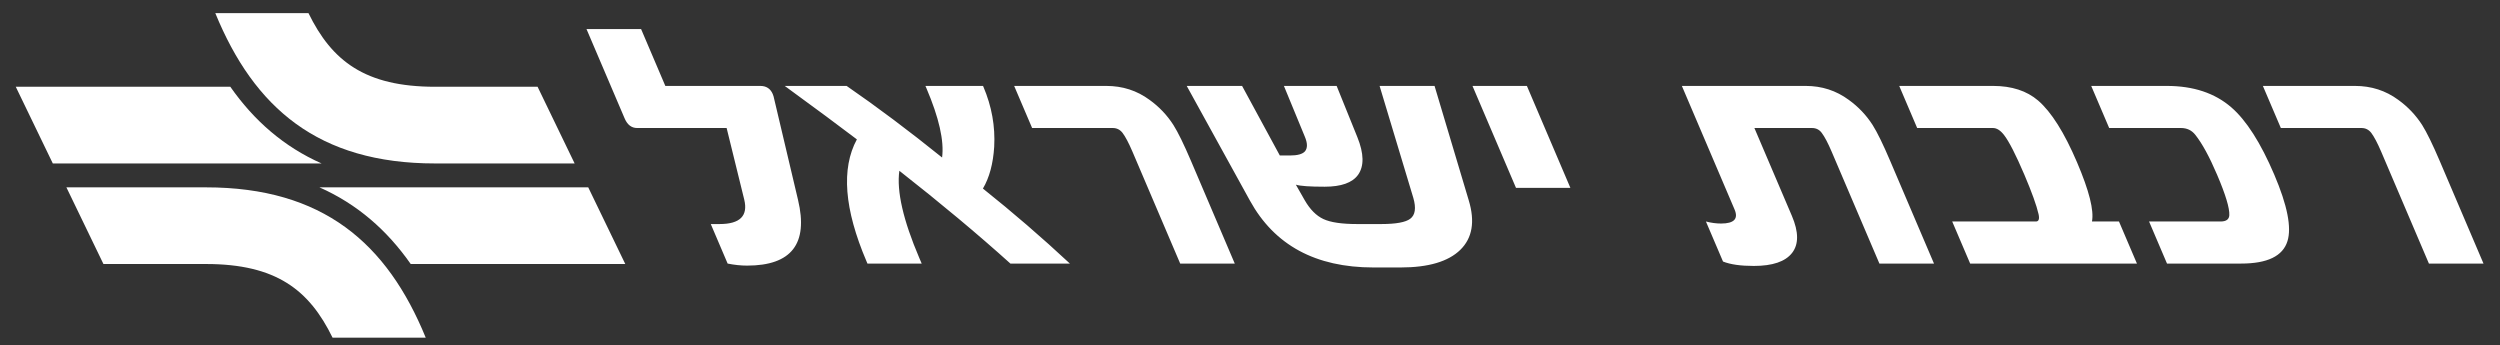
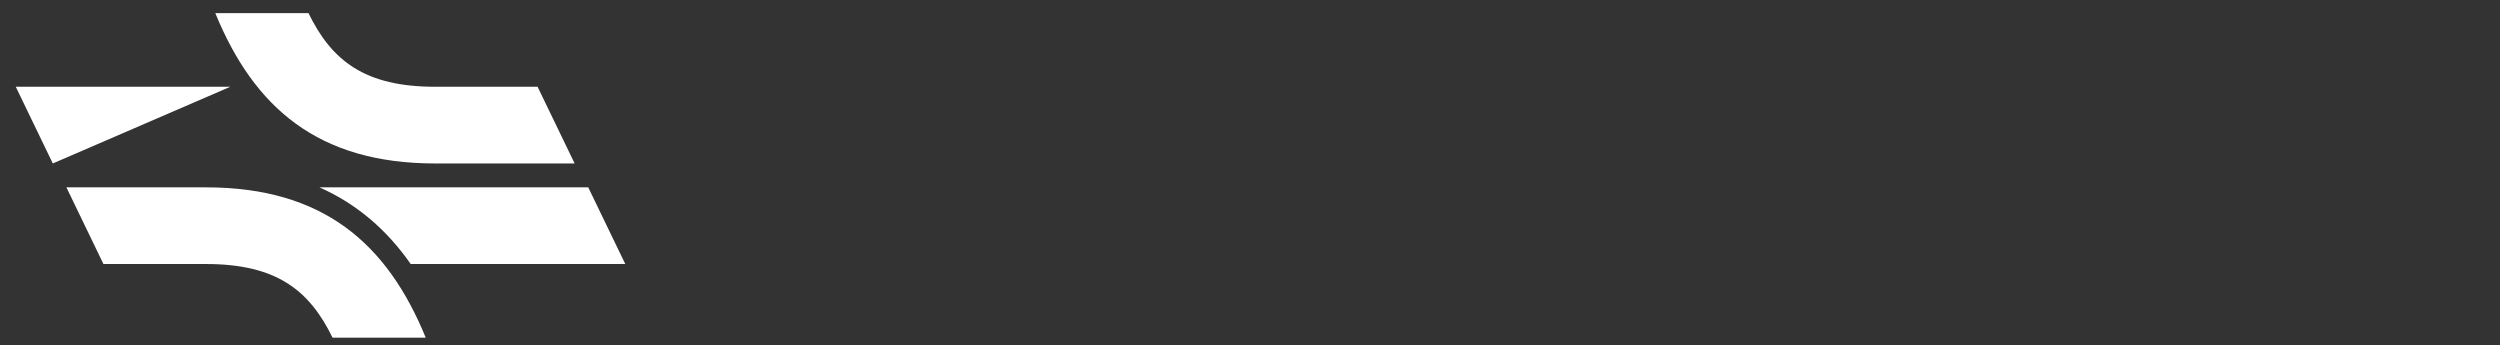
<svg xmlns="http://www.w3.org/2000/svg" width="152px" height="21px" viewBox="0 0 152 21" version="1.1">
  <rect x="0" y="0" width="152" height="21" fill="#333333" stroke="none" />
  <title>Group 10</title>
  <g id="Page-1" stroke="none" stroke-width="1" fill="none" fill-rule="evenodd">
    <g id="logo" transform="translate(-1719, -14)" fill="#ffffff">
      <g id="new-header" transform="translate(-0, 0)">
        <g id="Group-3" transform="translate(984.126, 14.798)">
          <g id="Group-10" transform="translate(735.832, 0)">
-             <path d="M46.026,4.922 C45.885,4.591 45.632,4.426 45.267,4.426 L39.494,4.426 L38.021,0.971 L34.702,0.971 L37.018,6.397 C37.184,6.789 37.439,6.985 37.78,6.985 L43.221,6.985 L44.292,11.338 C44.532,12.328 44.033,12.824 42.794,12.824 L42.257,12.824 L43.282,15.227 C43.698,15.31 44.092,15.351 44.465,15.351 C47.164,15.351 48.197,14.02 47.563,11.359 L46.076,5.066 C46.063,5.018 46.046,4.97 46.026,4.922 L46.026,4.922 Z M58.804,10.667 C59.197,10.001 59.424,9.154 59.489,8.13 C59.558,6.885 59.34,5.668 58.833,4.478 L58.809,4.426 L55.308,4.426 L55.366,4.56 C56.135,6.363 56.453,7.769 56.321,8.779 C54.316,7.164 52.382,5.712 50.517,4.426 L46.753,4.426 C48.63,5.795 50.092,6.878 51.14,7.676 C50.178,9.45 50.372,11.919 51.722,15.083 L51.783,15.227 L55.081,15.227 L54.935,14.886 C53.955,12.59 53.55,10.822 53.722,9.585 C56.237,11.558 58.489,13.439 60.475,15.227 L64.091,15.227 C62.386,13.639 60.624,12.119 58.804,10.667 L58.804,10.667 Z M71.45,8.976 C71.021,7.972 70.666,7.246 70.384,6.799 C70,6.201 69.516,5.692 68.934,5.273 C68.169,4.709 67.292,4.426 66.304,4.426 L60.703,4.426 L61.795,6.985 L66.699,6.985 C66.943,6.985 67.141,7.085 67.295,7.284 C67.47,7.518 67.671,7.899 67.898,8.429 L70.798,15.227 L74.116,15.227 L71.45,8.976 Z M82.921,4.426 L84.972,11.235 C85.151,11.854 85.088,12.277 84.783,12.504 C84.501,12.717 83.915,12.824 83.026,12.824 L81.555,12.824 C80.619,12.824 79.935,12.723 79.502,12.519 C79.069,12.316 78.693,11.937 78.371,11.38 L77.83,10.43 C78.093,10.513 78.677,10.554 79.582,10.554 C80.586,10.554 81.263,10.314 81.612,9.832 C81.987,9.303 81.973,8.539 81.57,7.542 L80.31,4.426 L77.104,4.426 L78.375,7.511 C78.541,7.903 78.547,8.199 78.388,8.398 C78.241,8.57 77.935,8.656 77.471,8.656 L76.855,8.656 L74.561,4.426 L71.195,4.426 L75.038,11.4 C76.528,14.109 79.031,15.464 82.544,15.464 L84.198,15.464 C85.886,15.464 87.097,15.107 87.829,14.392 C88.562,13.676 88.733,12.672 88.341,11.38 L86.263,4.426 L82.921,4.426 Z M91.877,4.426 L88.569,4.426 L91.215,10.626 L94.522,10.626 L91.877,4.426 Z M113.961,8.976 C113.533,7.972 113.178,7.246 112.896,6.799 C112.511,6.201 112.028,5.692 111.446,5.273 C110.681,4.709 109.807,4.426 108.827,4.426 L101.299,4.426 L104.503,11.937 C104.747,12.507 104.473,12.793 103.682,12.793 C103.386,12.793 103.078,12.751 102.762,12.669 L103.801,15.103 C104.249,15.282 104.873,15.371 105.672,15.371 C106.813,15.371 107.588,15.108 107.999,14.582 C108.409,14.057 108.406,13.305 107.989,12.328 L105.709,6.985 L109.211,6.985 C109.462,6.985 109.66,7.085 109.806,7.284 C109.982,7.518 110.183,7.899 110.409,8.429 L113.31,15.227 L116.629,15.227 L113.961,8.976 Z M127.876,12.669 L126.234,12.669 C126.364,11.995 126.063,10.798 125.329,9.079 C124.554,7.264 123.764,6.008 122.958,5.314 C122.265,4.722 121.352,4.426 120.218,4.426 L114.515,4.426 L115.606,6.985 L120.215,6.985 C120.443,6.985 120.667,7.126 120.886,7.408 C121.19,7.8 121.603,8.605 122.122,9.821 C122.576,10.887 122.865,11.689 122.987,12.225 C123.052,12.521 122.998,12.669 122.823,12.669 L117.736,12.669 L118.828,15.227 L128.968,15.227 L127.876,12.669 Z M134.703,5.726 C133.702,4.86 132.397,4.426 130.784,4.426 L126.188,4.426 L127.28,6.985 L131.648,6.985 C132.013,6.985 132.305,7.126 132.524,7.408 C132.937,7.931 133.376,8.735 133.839,9.821 C134.359,11.039 134.607,11.861 134.584,12.287 C134.57,12.541 134.393,12.669 134.05,12.669 L129.705,12.669 L130.796,15.227 L135.302,15.227 C136.898,15.227 137.838,14.773 138.119,13.865 C138.381,13.034 138.113,11.685 137.318,9.821 C136.491,7.883 135.619,6.518 134.703,5.726 L134.703,5.726 Z M147.372,8.976 C146.943,7.972 146.588,7.246 146.307,6.799 C145.922,6.201 145.438,5.692 144.857,5.273 C144.092,4.709 143.214,4.426 142.225,4.426 L136.625,4.426 L137.717,6.985 L142.622,6.985 C142.865,6.985 143.063,7.085 143.217,7.284 C143.392,7.518 143.593,7.899 143.82,8.429 L146.72,15.227 L150.039,15.227 L147.372,8.976 Z" id="Fill-4" />
-             <path d="M0,4.477 L13.045,4.477 C14.493,6.545 16.307,8.125 18.594,9.14 L2.253,9.14 L0,4.477 Z M17.797,0 C19.217,2.905 21.231,4.477 25.495,4.477 L31.727,4.477 L33.98,9.14 L25.495,9.14 C18.391,9.14 14.488,5.751 12.132,0 L17.797,0 Z M37.059,15.254 L24.014,15.254 C22.566,13.185 20.751,11.606 18.465,10.593 L34.807,10.593 L37.059,15.254 Z M19.261,19.731 C17.842,16.827 15.832,15.254 11.564,15.254 L5.331,15.254 L3.079,10.593 L11.564,10.593 C18.669,10.593 22.572,13.98 24.926,19.731 L19.261,19.731 Z" id="Fill-1" />
+             <path d="M0,4.477 L13.045,4.477 L2.253,9.14 L0,4.477 Z M17.797,0 C19.217,2.905 21.231,4.477 25.495,4.477 L31.727,4.477 L33.98,9.14 L25.495,9.14 C18.391,9.14 14.488,5.751 12.132,0 L17.797,0 Z M37.059,15.254 L24.014,15.254 C22.566,13.185 20.751,11.606 18.465,10.593 L34.807,10.593 L37.059,15.254 Z M19.261,19.731 C17.842,16.827 15.832,15.254 11.564,15.254 L5.331,15.254 L3.079,10.593 L11.564,10.593 C18.669,10.593 22.572,13.98 24.926,19.731 L19.261,19.731 Z" id="Fill-1" />
          </g>
        </g>
      </g>
    </g>
  </g>
</svg>